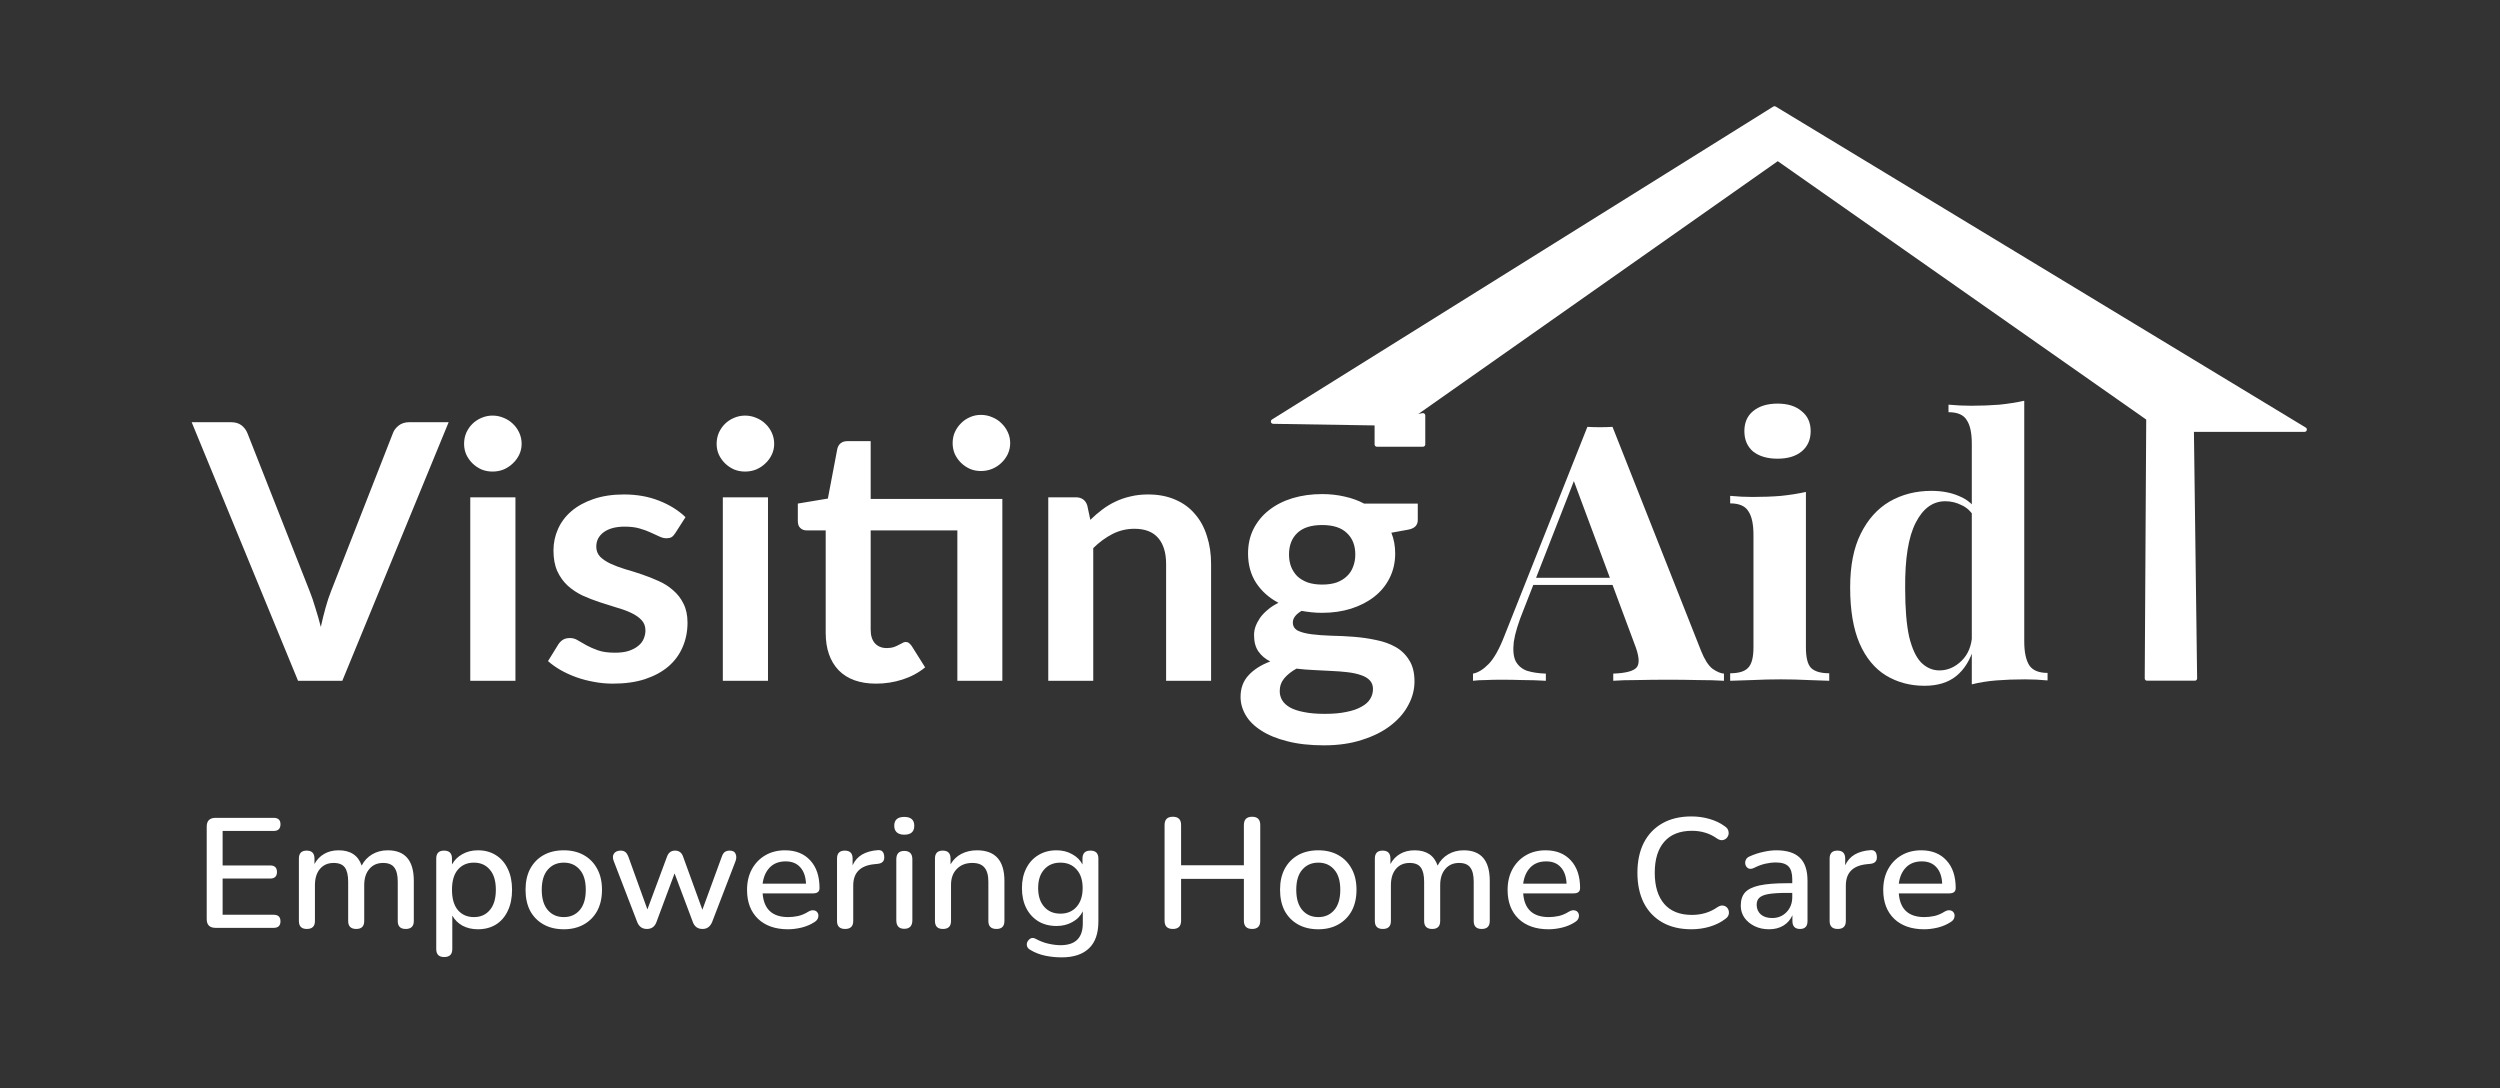
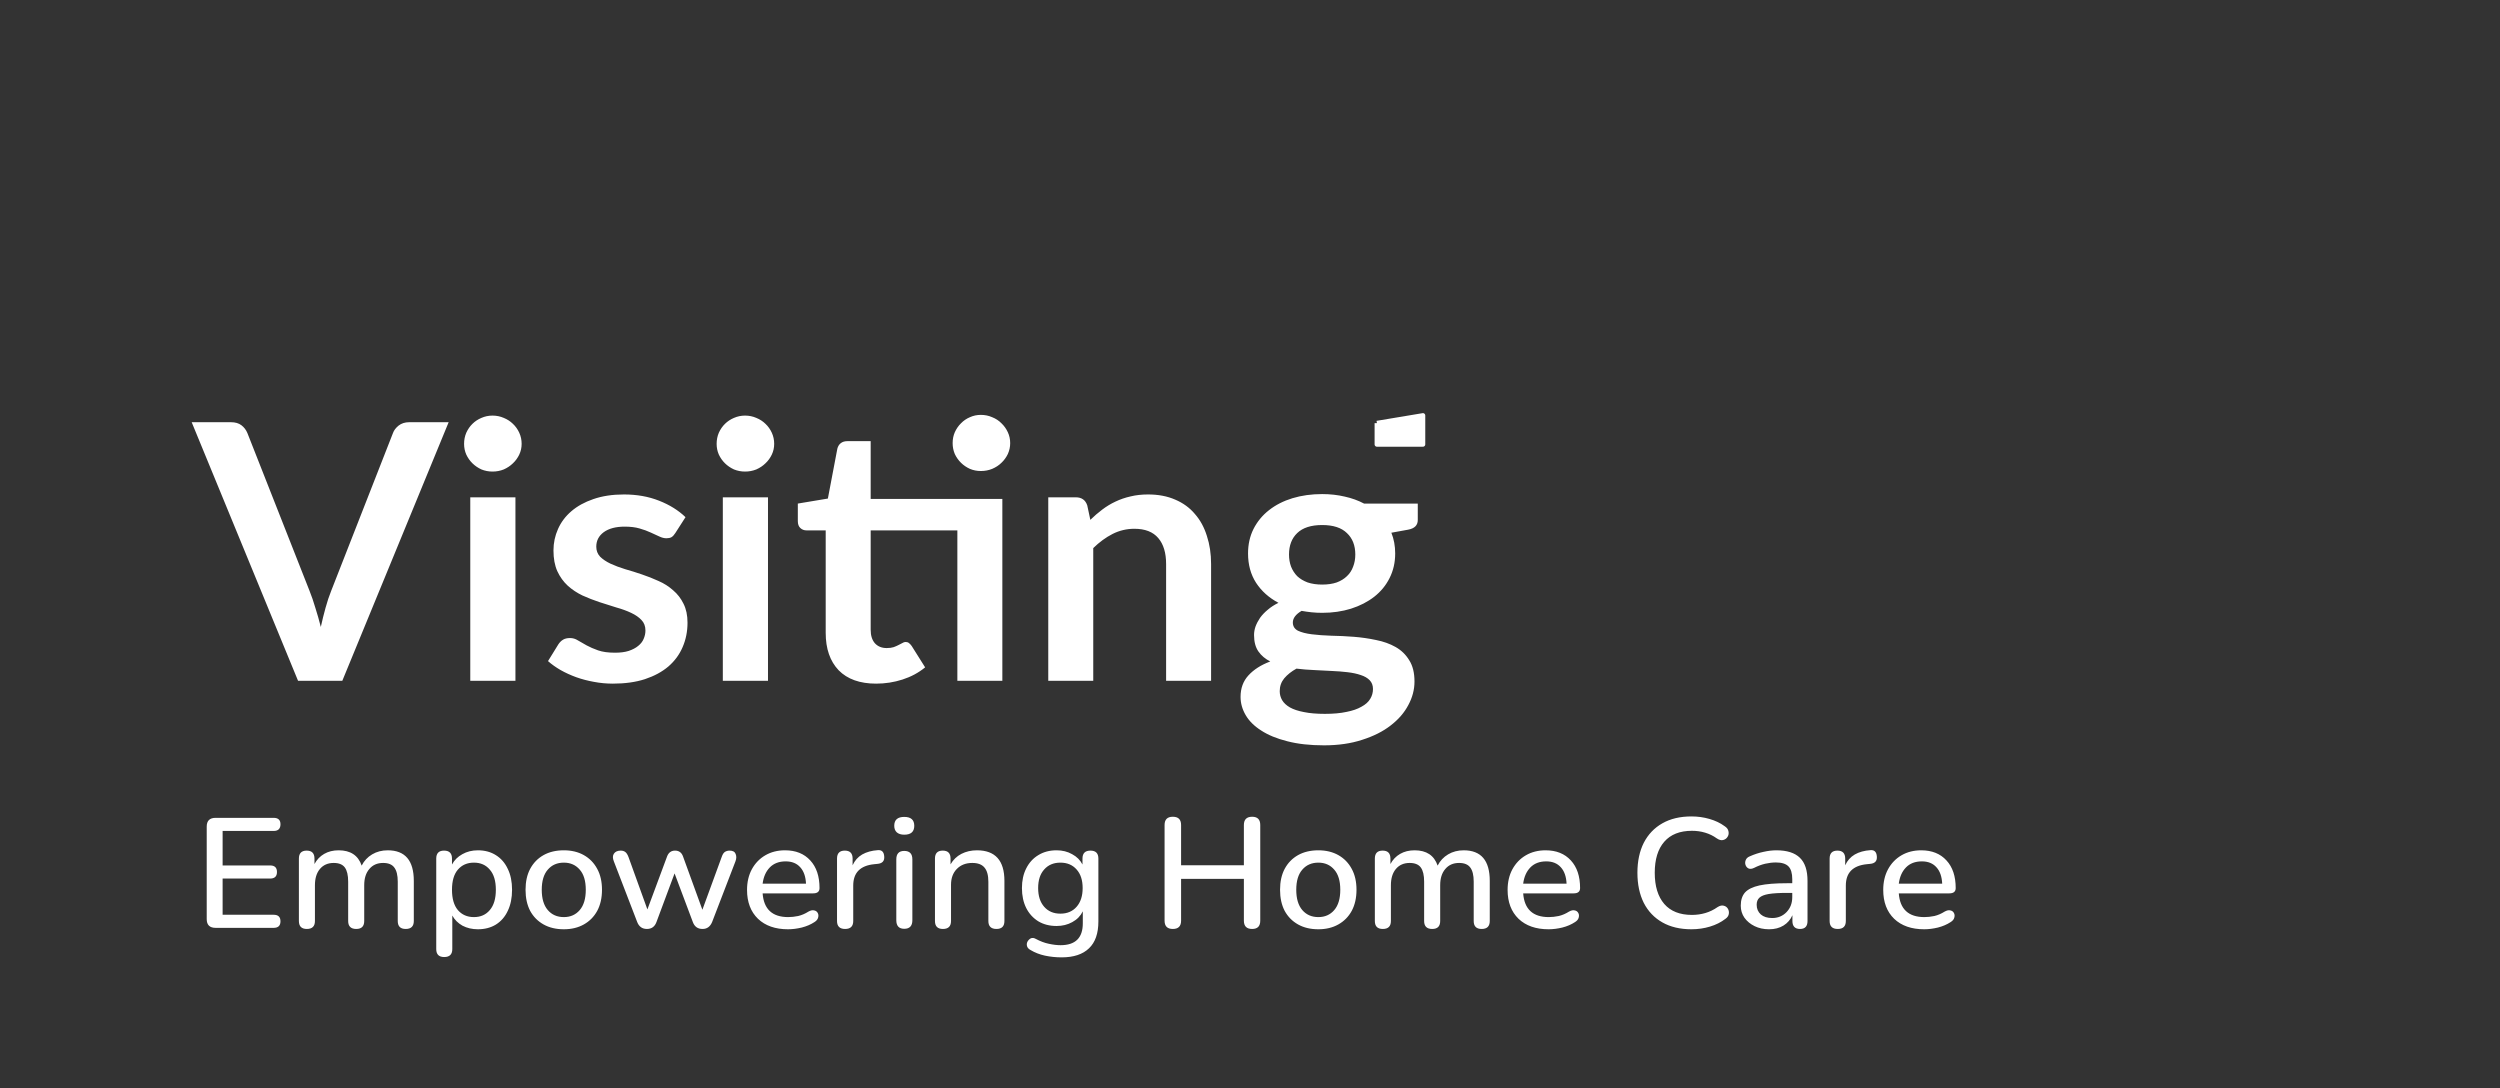
<svg xmlns="http://www.w3.org/2000/svg" width="147" height="64" viewBox="0 0 147 64" fill="none">
  <rect x="0" y="0" width="147" height="64" fill="#333333" stroke="none" />
  <path d="M12.679 54.558C12.33 54.558 12.155 54.387 12.155 54.044V48.603C12.155 48.26 12.33 48.089 12.679 48.089H16.09C16.358 48.089 16.492 48.214 16.492 48.465C16.492 48.728 16.358 48.86 16.09 48.86H13.09V50.888H15.884C16.152 50.888 16.286 51.016 16.286 51.273C16.286 51.53 16.152 51.659 15.884 51.659H13.09V53.788H16.09C16.358 53.788 16.492 53.916 16.492 54.173C16.492 54.43 16.358 54.558 16.09 54.558H12.679ZM18.042 54.623C17.73 54.623 17.575 54.467 17.575 54.155V50.484C17.575 50.172 17.727 50.016 18.032 50.016C18.338 50.016 18.491 50.172 18.491 50.484V50.805C18.628 50.548 18.818 50.349 19.061 50.209C19.304 50.068 19.587 49.998 19.911 49.998C20.609 49.998 21.061 50.297 21.266 50.897C21.41 50.615 21.615 50.395 21.883 50.236C22.151 50.077 22.456 49.998 22.799 49.998C23.821 49.998 24.332 50.597 24.332 51.796V54.155C24.332 54.467 24.173 54.623 23.855 54.623C23.543 54.623 23.388 54.467 23.388 54.155V51.842C23.388 51.463 23.319 51.184 23.182 51.007C23.051 50.83 22.833 50.741 22.528 50.741C22.185 50.741 21.914 50.86 21.715 51.099C21.515 51.331 21.416 51.649 21.416 52.053V54.155C21.416 54.467 21.26 54.623 20.948 54.623C20.631 54.623 20.472 54.467 20.472 54.155V51.842C20.472 51.463 20.406 51.184 20.276 51.007C20.145 50.83 19.927 50.741 19.621 50.741C19.279 50.741 19.008 50.86 18.808 51.099C18.615 51.331 18.518 51.649 18.518 52.053V54.155C18.518 54.467 18.36 54.623 18.042 54.623ZM26.119 56.274C25.807 56.274 25.651 56.118 25.651 55.806V50.484C25.651 50.172 25.804 50.016 26.109 50.016C26.421 50.016 26.577 50.172 26.577 50.484V50.833C26.714 50.576 26.916 50.374 27.184 50.227C27.452 50.074 27.757 49.998 28.1 49.998C28.505 49.998 28.857 50.093 29.156 50.282C29.461 50.472 29.695 50.741 29.857 51.09C30.025 51.432 30.109 51.842 30.109 52.319C30.109 52.797 30.025 53.209 29.857 53.558C29.695 53.907 29.461 54.176 29.156 54.366C28.857 54.549 28.505 54.641 28.1 54.641C27.764 54.641 27.461 54.571 27.193 54.43C26.932 54.283 26.732 54.084 26.595 53.833V55.806C26.595 56.118 26.436 56.274 26.119 56.274ZM27.866 53.925C28.259 53.925 28.57 53.788 28.801 53.512C29.038 53.237 29.156 52.839 29.156 52.319C29.156 51.799 29.038 51.405 28.801 51.136C28.57 50.86 28.259 50.723 27.866 50.723C27.474 50.723 27.159 50.86 26.922 51.136C26.692 51.405 26.577 51.799 26.577 52.319C26.577 52.839 26.692 53.237 26.922 53.512C27.159 53.788 27.474 53.925 27.866 53.925ZM33.154 54.641C32.693 54.641 32.294 54.546 31.958 54.356C31.622 54.167 31.36 53.901 31.173 53.558C30.992 53.209 30.902 52.797 30.902 52.319C30.902 51.842 30.992 51.432 31.173 51.09C31.36 50.741 31.622 50.472 31.958 50.282C32.294 50.093 32.693 49.998 33.154 49.998C33.603 49.998 33.995 50.093 34.332 50.282C34.668 50.472 34.93 50.741 35.117 51.09C35.304 51.432 35.397 51.842 35.397 52.319C35.397 52.797 35.304 53.209 35.117 53.558C34.93 53.901 34.668 54.167 34.332 54.356C33.995 54.546 33.603 54.641 33.154 54.641ZM33.154 53.925C33.541 53.925 33.852 53.788 34.089 53.512C34.326 53.237 34.444 52.839 34.444 52.319C34.444 51.799 34.326 51.405 34.089 51.136C33.852 50.86 33.541 50.723 33.154 50.723C32.762 50.723 32.447 50.86 32.21 51.136C31.974 51.405 31.855 51.799 31.855 52.319C31.855 52.839 31.974 53.237 32.21 53.512C32.447 53.788 32.762 53.925 33.154 53.925ZM38.039 54.623C37.765 54.623 37.575 54.488 37.469 54.219L36.095 50.649C36.02 50.466 36.02 50.316 36.095 50.2C36.176 50.077 36.31 50.016 36.497 50.016C36.609 50.016 36.699 50.044 36.768 50.099C36.836 50.148 36.899 50.245 36.955 50.392L38.067 53.475L39.226 50.355C39.313 50.129 39.469 50.016 39.693 50.016C39.923 50.016 40.079 50.129 40.16 50.355L41.3 53.494L42.441 50.374C42.49 50.233 42.553 50.138 42.628 50.089C42.709 50.041 42.799 50.016 42.899 50.016C43.086 50.016 43.204 50.08 43.254 50.209C43.31 50.337 43.307 50.484 43.244 50.649L41.871 54.219C41.758 54.488 41.572 54.623 41.31 54.623C41.029 54.623 40.839 54.488 40.74 54.219L39.665 51.356L38.599 54.219C38.5 54.488 38.313 54.623 38.039 54.623ZM46.337 54.641C45.589 54.641 45.001 54.436 44.571 54.026C44.141 53.61 43.926 53.044 43.926 52.328C43.926 51.87 44.019 51.466 44.206 51.117C44.399 50.762 44.664 50.487 45.001 50.291C45.337 50.096 45.723 49.998 46.16 49.998C46.789 49.998 47.284 50.197 47.645 50.594C48.007 50.986 48.188 51.527 48.188 52.218C48.188 52.426 48.063 52.53 47.814 52.53H44.842C44.91 53.46 45.412 53.925 46.346 53.925C46.533 53.925 46.73 53.904 46.935 53.861C47.141 53.812 47.34 53.726 47.533 53.604C47.664 53.531 47.776 53.506 47.87 53.531C47.969 53.549 48.041 53.601 48.085 53.687C48.128 53.766 48.135 53.858 48.103 53.962C48.078 54.06 48.007 54.145 47.889 54.219C47.677 54.359 47.427 54.467 47.141 54.54C46.86 54.607 46.593 54.641 46.337 54.641ZM46.197 50.649C45.804 50.649 45.493 50.769 45.262 51.007C45.032 51.246 44.892 51.564 44.842 51.961H47.393C47.374 51.545 47.262 51.224 47.057 50.998C46.851 50.765 46.565 50.649 46.197 50.649ZM49.693 54.623C49.376 54.623 49.217 54.467 49.217 54.155V50.484C49.217 50.172 49.369 50.016 49.675 50.016C49.98 50.016 50.133 50.172 50.133 50.484V50.879C50.257 50.603 50.444 50.392 50.693 50.245C50.949 50.099 51.257 50.013 51.619 49.989C51.849 49.97 51.974 50.093 51.992 50.355C52.017 50.625 51.883 50.772 51.591 50.796L51.413 50.814C50.584 50.894 50.17 51.313 50.17 52.072V54.155C50.17 54.467 50.011 54.623 49.693 54.623ZM53.17 49.08C52.983 49.08 52.837 49.034 52.731 48.942C52.632 48.851 52.582 48.722 52.582 48.557C52.582 48.208 52.778 48.034 53.17 48.034C53.563 48.034 53.759 48.208 53.759 48.557C53.759 48.906 53.563 49.08 53.17 49.08ZM53.17 54.613C52.859 54.613 52.703 54.445 52.703 54.109V50.53C52.703 50.2 52.859 50.034 53.17 50.034C53.488 50.034 53.647 50.2 53.647 50.53V54.109C53.647 54.445 53.488 54.613 53.17 54.613ZM55.443 54.623C55.132 54.623 54.976 54.467 54.976 54.155V50.484C54.976 50.172 55.128 50.016 55.434 50.016C55.739 50.016 55.892 50.172 55.892 50.484V50.824C56.047 50.554 56.259 50.349 56.527 50.209C56.801 50.068 57.107 49.998 57.443 49.998C58.521 49.998 59.06 50.597 59.06 51.796V54.155C59.06 54.467 58.904 54.623 58.593 54.623C58.275 54.623 58.116 54.467 58.116 54.155V51.851C58.116 51.466 58.038 51.184 57.882 51.007C57.733 50.83 57.496 50.741 57.172 50.741C56.792 50.741 56.487 50.86 56.256 51.099C56.032 51.331 55.92 51.64 55.92 52.026V54.155C55.92 54.467 55.761 54.623 55.443 54.623ZM62.426 56.293C62.09 56.293 61.762 56.259 61.445 56.192C61.133 56.124 60.85 56.014 60.594 55.861C60.482 55.8 60.413 55.724 60.389 55.632C60.364 55.54 60.373 55.452 60.417 55.366C60.466 55.28 60.532 55.216 60.613 55.173C60.7 55.136 60.794 55.146 60.893 55.201C61.167 55.347 61.426 55.445 61.669 55.494C61.918 55.549 62.149 55.577 62.361 55.577C63.233 55.577 63.669 55.149 63.669 54.292V53.586C63.538 53.855 63.333 54.066 63.052 54.219C62.778 54.372 62.469 54.448 62.127 54.448C61.716 54.448 61.357 54.356 61.052 54.173C60.747 53.983 60.51 53.723 60.342 53.393C60.174 53.056 60.09 52.665 60.09 52.218C60.09 51.778 60.174 51.392 60.342 51.062C60.51 50.726 60.747 50.466 61.052 50.282C61.357 50.093 61.716 49.998 62.127 49.998C62.469 49.998 62.775 50.074 63.043 50.227C63.317 50.374 63.519 50.576 63.65 50.833V50.484C63.65 50.172 63.806 50.016 64.118 50.016C64.429 50.016 64.585 50.172 64.585 50.484V54.182C64.585 54.886 64.401 55.412 64.033 55.761C63.666 56.115 63.13 56.293 62.426 56.293ZM62.351 53.723C62.75 53.723 63.068 53.589 63.304 53.319C63.541 53.05 63.66 52.683 63.66 52.218C63.66 51.753 63.541 51.389 63.304 51.126C63.068 50.857 62.75 50.723 62.351 50.723C61.952 50.723 61.635 50.857 61.398 51.126C61.161 51.389 61.043 51.753 61.043 52.218C61.043 52.683 61.161 53.05 61.398 53.319C61.635 53.589 61.952 53.723 62.351 53.723ZM68.963 54.623C68.638 54.623 68.477 54.461 68.477 54.136V48.511C68.477 48.187 68.638 48.025 68.963 48.025C69.287 48.025 69.448 48.187 69.448 48.511V50.879H73.14V48.511C73.14 48.187 73.302 48.025 73.626 48.025C73.944 48.025 74.103 48.187 74.103 48.511V54.136C74.103 54.461 73.944 54.623 73.626 54.623C73.302 54.623 73.14 54.461 73.14 54.136V51.677H69.448V54.136C69.448 54.461 69.287 54.623 68.963 54.623ZM77.519 54.641C77.058 54.641 76.66 54.546 76.323 54.356C75.987 54.167 75.725 53.901 75.538 53.558C75.357 53.209 75.267 52.797 75.267 52.319C75.267 51.842 75.357 51.432 75.538 51.09C75.725 50.741 75.987 50.472 76.323 50.282C76.66 50.093 77.058 49.998 77.519 49.998C77.968 49.998 78.361 50.093 78.697 50.282C79.033 50.472 79.295 50.741 79.482 51.09C79.669 51.432 79.762 51.842 79.762 52.319C79.762 52.797 79.669 53.209 79.482 53.558C79.295 53.901 79.033 54.167 78.697 54.356C78.361 54.546 77.968 54.641 77.519 54.641ZM77.519 53.925C77.906 53.925 78.217 53.788 78.454 53.512C78.691 53.237 78.809 52.839 78.809 52.319C78.809 51.799 78.691 51.405 78.454 51.136C78.217 50.86 77.906 50.723 77.519 50.723C77.127 50.723 76.812 50.86 76.575 51.136C76.339 51.405 76.22 51.799 76.22 52.319C76.22 52.839 76.339 53.237 76.575 53.512C76.812 53.788 77.127 53.925 77.519 53.925ZM81.309 54.623C80.997 54.623 80.841 54.467 80.841 54.155V50.484C80.841 50.172 80.994 50.016 81.299 50.016C81.605 50.016 81.757 50.172 81.757 50.484V50.805C81.894 50.548 82.084 50.349 82.327 50.209C82.57 50.068 82.854 49.998 83.178 49.998C83.876 49.998 84.327 50.297 84.533 50.897C84.676 50.615 84.882 50.395 85.15 50.236C85.418 50.077 85.723 49.998 86.066 49.998C87.088 49.998 87.598 50.597 87.598 51.796V54.155C87.598 54.467 87.439 54.623 87.122 54.623C86.81 54.623 86.654 54.467 86.654 54.155V51.842C86.654 51.463 86.586 51.184 86.449 51.007C86.318 50.83 86.1 50.741 85.795 50.741C85.452 50.741 85.181 50.86 84.982 51.099C84.782 51.331 84.683 51.649 84.683 52.053V54.155C84.683 54.467 84.527 54.623 84.215 54.623C83.897 54.623 83.739 54.467 83.739 54.155V51.842C83.739 51.463 83.673 51.184 83.542 51.007C83.412 50.83 83.193 50.741 82.888 50.741C82.545 50.741 82.274 50.86 82.075 51.099C81.882 51.331 81.785 51.649 81.785 52.053V54.155C81.785 54.467 81.626 54.623 81.309 54.623ZM91.058 54.641C90.311 54.641 89.722 54.436 89.292 54.026C88.862 53.61 88.647 53.044 88.647 52.328C88.647 51.87 88.74 51.466 88.927 51.117C89.121 50.762 89.385 50.487 89.722 50.291C90.058 50.096 90.445 49.998 90.881 49.998C91.51 49.998 92.005 50.197 92.367 50.594C92.728 50.986 92.909 51.527 92.909 52.218C92.909 52.426 92.784 52.53 92.535 52.53H89.563C89.632 53.46 90.133 53.925 91.068 53.925C91.255 53.925 91.451 53.904 91.656 53.861C91.862 53.812 92.061 53.726 92.255 53.604C92.385 53.531 92.498 53.506 92.591 53.531C92.691 53.549 92.762 53.601 92.806 53.687C92.85 53.766 92.856 53.858 92.825 53.962C92.8 54.06 92.728 54.145 92.61 54.219C92.398 54.359 92.149 54.467 91.862 54.54C91.582 54.607 91.314 54.641 91.058 54.641ZM90.918 50.649C90.526 50.649 90.214 50.769 89.984 51.007C89.753 51.246 89.613 51.564 89.563 51.961H92.114C92.096 51.545 91.984 51.224 91.778 50.998C91.572 50.765 91.286 50.649 90.918 50.649ZM99.458 54.641C98.791 54.641 98.221 54.506 97.748 54.237C97.274 53.968 96.909 53.586 96.654 53.09C96.405 52.589 96.28 51.998 96.28 51.319C96.28 50.64 96.405 50.053 96.654 49.557C96.909 49.062 97.274 48.679 97.748 48.41C98.221 48.141 98.791 48.006 99.458 48.006C99.825 48.006 100.177 48.055 100.514 48.153C100.857 48.251 101.153 48.392 101.402 48.575C101.539 48.661 101.617 48.765 101.635 48.887C101.66 49.004 101.642 49.111 101.579 49.209C101.523 49.3 101.439 49.361 101.327 49.392C101.215 49.423 101.09 49.392 100.953 49.3C100.741 49.147 100.511 49.034 100.262 48.961C100.019 48.887 99.76 48.851 99.486 48.851C98.776 48.851 98.234 49.065 97.86 49.493C97.486 49.921 97.299 50.53 97.299 51.319C97.299 52.108 97.486 52.72 97.86 53.154C98.234 53.583 98.776 53.797 99.486 53.797C99.76 53.797 100.022 53.76 100.271 53.687C100.526 53.613 100.766 53.497 100.991 53.338C101.128 53.252 101.249 53.225 101.355 53.255C101.461 53.28 101.542 53.338 101.598 53.43C101.654 53.521 101.673 53.625 101.654 53.742C101.635 53.852 101.57 53.947 101.458 54.026C101.196 54.228 100.891 54.381 100.542 54.485C100.199 54.589 99.838 54.641 99.458 54.641ZM104.021 54.641C103.703 54.641 103.419 54.58 103.17 54.457C102.921 54.335 102.721 54.17 102.572 53.962C102.429 53.754 102.357 53.518 102.357 53.255C102.357 52.925 102.441 52.665 102.609 52.475C102.784 52.286 103.067 52.148 103.46 52.062C103.859 51.977 104.394 51.934 105.067 51.934H105.385V51.695C105.385 51.347 105.31 51.096 105.161 50.943C105.011 50.79 104.765 50.713 104.422 50.713C104.223 50.713 104.014 50.738 103.796 50.787C103.584 50.836 103.363 50.918 103.133 51.035C103.002 51.096 102.893 51.105 102.806 51.062C102.725 51.019 102.669 50.952 102.637 50.86C102.606 50.769 102.609 50.674 102.647 50.576C102.684 50.478 102.762 50.404 102.88 50.355C103.154 50.233 103.426 50.145 103.693 50.089C103.961 50.028 104.214 49.998 104.45 49.998C105.073 49.998 105.535 50.145 105.834 50.438C106.133 50.726 106.282 51.178 106.282 51.796V54.155C106.282 54.467 106.136 54.623 105.843 54.623C105.544 54.623 105.394 54.467 105.394 54.155V53.815C105.282 54.072 105.108 54.274 104.871 54.421C104.634 54.568 104.351 54.641 104.021 54.641ZM104.207 53.98C104.544 53.98 104.824 53.864 105.049 53.632C105.273 53.399 105.385 53.105 105.385 52.751V52.503H105.077C104.622 52.503 104.264 52.524 104.002 52.567C103.746 52.61 103.563 52.683 103.45 52.787C103.345 52.885 103.292 53.023 103.292 53.2C103.292 53.433 103.373 53.622 103.535 53.769C103.697 53.91 103.921 53.98 104.207 53.98ZM108.059 54.623C107.741 54.623 107.582 54.467 107.582 54.155V50.484C107.582 50.172 107.735 50.016 108.04 50.016C108.345 50.016 108.498 50.172 108.498 50.484V50.879C108.623 50.603 108.809 50.392 109.059 50.245C109.314 50.099 109.623 50.013 109.984 49.989C110.214 49.97 110.339 50.093 110.358 50.355C110.383 50.625 110.249 50.772 109.956 50.796L109.778 50.814C108.95 50.894 108.535 51.313 108.535 52.072V54.155C108.535 54.467 108.376 54.623 108.059 54.623ZM113.145 54.641C112.397 54.641 111.808 54.436 111.378 54.026C110.948 53.61 110.734 53.044 110.734 52.328C110.734 51.87 110.827 51.466 111.014 51.117C111.207 50.762 111.472 50.487 111.808 50.291C112.145 50.096 112.531 49.998 112.967 49.998C113.596 49.998 114.092 50.197 114.453 50.594C114.815 50.986 114.995 51.527 114.995 52.218C114.995 52.426 114.871 52.53 114.621 52.53H111.649C111.718 53.46 112.22 53.925 113.154 53.925C113.341 53.925 113.537 53.904 113.743 53.861C113.948 53.812 114.148 53.726 114.341 53.604C114.472 53.531 114.584 53.506 114.677 53.531C114.777 53.549 114.849 53.601 114.892 53.687C114.936 53.766 114.942 53.858 114.911 53.962C114.886 54.06 114.815 54.145 114.696 54.219C114.484 54.359 114.235 54.467 113.948 54.54C113.668 54.607 113.4 54.641 113.145 54.641ZM113.005 50.649C112.612 50.649 112.301 50.769 112.07 51.007C111.839 51.246 111.699 51.564 111.649 51.961H114.201C114.182 51.545 114.07 51.224 113.864 50.998C113.659 50.765 113.372 50.649 113.005 50.649Z" fill="white" />
-   <path d="M82.363 24.902L74.864 24.784L104.342 6.383L135.506 25.257H128.864L129.054 39.888H126.247L126.335 24.599L104.532 9.31L82.363 24.902Z" fill="white" stroke="white" stroke-width="0.274" stroke-miterlimit="10" stroke-linejoin="round" />
-   <path d="M80.963 24.881V26.13H83.669V24.429L80.963 24.881Z" fill="white" stroke="white" stroke-width="0.274" stroke-miterlimit="10" stroke-linejoin="round" />
+   <path d="M80.963 24.881V26.13H83.669V24.429L80.963 24.881" fill="white" stroke="white" stroke-width="0.274" stroke-miterlimit="10" stroke-linejoin="round" />
  <path d="M26.381 24.826L20.128 40.03H17.525L11.271 24.826H13.585C13.834 24.826 14.038 24.885 14.195 25.004C14.352 25.123 14.47 25.278 14.548 25.467L18.2 34.741C18.321 35.042 18.436 35.375 18.543 35.74C18.657 36.097 18.764 36.472 18.864 36.865C18.95 36.472 19.042 36.097 19.142 35.74C19.242 35.375 19.353 35.042 19.474 34.741L23.105 25.467C23.162 25.306 23.272 25.159 23.437 25.025C23.608 24.892 23.815 24.826 24.058 24.826H26.381ZM30.308 29.242V40.03H27.652V29.242H30.308ZM30.672 26.098C30.672 26.322 30.626 26.532 30.533 26.729C30.44 26.925 30.315 27.097 30.158 27.244C30.008 27.391 29.83 27.51 29.623 27.602C29.416 27.686 29.194 27.728 28.959 27.728C28.73 27.728 28.513 27.686 28.306 27.602C28.106 27.51 27.931 27.391 27.781 27.244C27.631 27.097 27.509 26.925 27.417 26.729C27.331 26.532 27.288 26.322 27.288 26.098C27.288 25.867 27.331 25.649 27.417 25.446C27.509 25.243 27.631 25.067 27.781 24.92C27.931 24.773 28.106 24.657 28.306 24.573C28.513 24.482 28.73 24.437 28.959 24.437C29.194 24.437 29.416 24.482 29.623 24.573C29.83 24.657 30.008 24.773 30.158 24.92C30.315 25.067 30.44 25.243 30.533 25.446C30.626 25.649 30.672 25.867 30.672 26.098ZM39.708 31.345C39.637 31.457 39.562 31.538 39.483 31.587C39.405 31.629 39.305 31.65 39.184 31.65C39.055 31.65 38.916 31.615 38.766 31.544C38.623 31.474 38.455 31.397 38.263 31.313C38.07 31.222 37.849 31.142 37.599 31.071C37.356 31.001 37.067 30.966 36.731 30.966C36.21 30.966 35.8 31.075 35.5 31.292C35.207 31.509 35.061 31.793 35.061 32.144C35.061 32.375 35.136 32.572 35.286 32.733C35.443 32.887 35.646 33.024 35.896 33.143C36.153 33.262 36.442 33.371 36.763 33.469C37.085 33.56 37.41 33.661 37.738 33.774C38.074 33.886 38.402 34.016 38.723 34.163C39.044 34.303 39.33 34.485 39.58 34.709C39.837 34.927 40.04 35.19 40.19 35.498C40.347 35.806 40.426 36.178 40.426 36.613C40.426 37.131 40.329 37.611 40.137 38.053C39.951 38.488 39.673 38.866 39.301 39.189C38.93 39.504 38.47 39.753 37.92 39.935C37.377 40.111 36.749 40.198 36.035 40.198C35.657 40.198 35.286 40.163 34.922 40.093C34.565 40.03 34.218 39.939 33.883 39.82C33.554 39.7 33.247 39.56 32.962 39.399C32.683 39.238 32.437 39.062 32.223 38.873L32.833 37.885C32.912 37.766 33.005 37.675 33.112 37.611C33.219 37.548 33.355 37.517 33.519 37.517C33.683 37.517 33.836 37.562 33.979 37.654C34.129 37.745 34.3 37.843 34.493 37.948C34.686 38.053 34.911 38.151 35.168 38.242C35.432 38.334 35.764 38.379 36.164 38.379C36.478 38.379 36.746 38.344 36.967 38.274C37.195 38.197 37.381 38.099 37.524 37.98C37.674 37.86 37.781 37.724 37.845 37.569C37.916 37.408 37.952 37.243 37.952 37.075C37.952 36.823 37.874 36.616 37.717 36.455C37.567 36.294 37.363 36.154 37.106 36.034C36.856 35.915 36.567 35.81 36.239 35.719C35.917 35.621 35.586 35.516 35.243 35.403C34.907 35.291 34.575 35.162 34.247 35.014C33.926 34.86 33.636 34.667 33.38 34.436C33.13 34.205 32.926 33.921 32.769 33.584C32.619 33.248 32.544 32.841 32.544 32.365C32.544 31.923 32.633 31.503 32.812 31.103C32.99 30.703 33.251 30.356 33.594 30.062C33.944 29.761 34.375 29.522 34.889 29.347C35.411 29.165 36.01 29.074 36.688 29.074C37.445 29.074 38.134 29.196 38.755 29.442C39.376 29.687 39.894 30.009 40.308 30.409L39.708 31.345ZM45.158 29.242V40.03H42.502V29.242H45.158ZM45.522 26.098C45.522 26.322 45.476 26.532 45.383 26.729C45.29 26.925 45.165 27.097 45.008 27.244C44.858 27.391 44.68 27.51 44.473 27.602C44.266 27.686 44.044 27.728 43.809 27.728C43.58 27.728 43.363 27.686 43.156 27.602C42.956 27.51 42.781 27.391 42.631 27.244C42.481 27.097 42.359 26.925 42.267 26.729C42.181 26.532 42.138 26.322 42.138 26.098C42.138 25.867 42.181 25.649 42.267 25.446C42.359 25.243 42.481 25.067 42.631 24.92C42.781 24.773 42.956 24.657 43.156 24.573C43.363 24.482 43.58 24.437 43.809 24.437C44.044 24.437 44.266 24.482 44.473 24.573C44.68 24.657 44.858 24.773 45.008 24.92C45.165 25.067 45.29 25.243 45.383 25.446C45.476 25.649 45.522 25.867 45.522 26.098ZM58.938 40.03H56.293V31.187H51.196V37.033C51.196 37.37 51.278 37.633 51.442 37.822C51.614 38.011 51.845 38.106 52.138 38.106C52.302 38.106 52.438 38.088 52.545 38.053C52.659 38.011 52.756 37.969 52.834 37.927C52.92 37.885 52.995 37.846 53.059 37.811C53.123 37.769 53.188 37.748 53.252 37.748C53.331 37.748 53.395 37.769 53.445 37.811C53.494 37.846 53.548 37.902 53.605 37.98L54.398 39.241C54.012 39.557 53.57 39.795 53.07 39.956C52.57 40.117 52.052 40.198 51.517 40.198C50.56 40.198 49.825 39.935 49.311 39.41C48.804 38.877 48.551 38.144 48.551 37.212V31.187H47.426C47.283 31.187 47.162 31.142 47.062 31.05C46.962 30.959 46.912 30.823 46.912 30.64V29.61L48.679 29.315L49.236 26.382C49.272 26.242 49.34 26.133 49.44 26.056C49.539 25.979 49.668 25.94 49.825 25.94H51.196V29.336H58.938V40.03ZM59.399 26.056C59.399 26.28 59.352 26.494 59.26 26.697C59.166 26.893 59.041 27.065 58.885 27.212C58.735 27.36 58.553 27.479 58.339 27.57C58.132 27.654 57.91 27.696 57.675 27.696C57.446 27.696 57.232 27.654 57.032 27.57C56.832 27.479 56.657 27.36 56.507 27.212C56.357 27.065 56.236 26.893 56.143 26.697C56.057 26.494 56.015 26.28 56.015 26.056C56.015 25.825 56.057 25.611 56.143 25.415C56.236 25.211 56.357 25.036 56.507 24.889C56.657 24.735 56.832 24.615 57.032 24.531C57.232 24.44 57.446 24.395 57.675 24.395C57.91 24.395 58.132 24.44 58.339 24.531C58.553 24.615 58.735 24.735 58.885 24.889C59.041 25.036 59.166 25.211 59.26 25.415C59.352 25.611 59.399 25.825 59.399 26.056ZM64.112 30.567C64.333 30.349 64.565 30.15 64.808 29.967C65.058 29.778 65.318 29.62 65.589 29.494C65.868 29.361 66.164 29.259 66.478 29.189C66.792 29.112 67.135 29.074 67.507 29.074C68.106 29.074 68.638 29.175 69.102 29.378C69.566 29.575 69.952 29.855 70.258 30.22C70.573 30.577 70.808 31.008 70.965 31.513C71.129 32.011 71.212 32.561 71.212 33.164V40.03H68.567V33.164C68.567 32.505 68.413 31.997 68.106 31.639C67.799 31.275 67.331 31.092 66.703 31.092C66.246 31.092 65.818 31.194 65.418 31.397C65.018 31.601 64.64 31.878 64.283 32.228V40.03H61.638V29.242H63.255C63.598 29.242 63.823 29.399 63.93 29.715L64.112 30.567ZM77.743 34.373C78.071 34.373 78.357 34.331 78.6 34.247C78.842 34.156 79.042 34.033 79.199 33.879C79.364 33.725 79.485 33.539 79.563 33.322C79.649 33.104 79.692 32.866 79.692 32.606C79.692 32.074 79.528 31.653 79.199 31.345C78.878 31.029 78.392 30.872 77.743 30.872C77.093 30.872 76.604 31.029 76.276 31.345C75.955 31.653 75.794 32.074 75.794 32.606C75.794 32.859 75.833 33.094 75.912 33.311C75.998 33.528 76.119 33.718 76.276 33.879C76.44 34.033 76.644 34.156 76.886 34.247C77.136 34.331 77.422 34.373 77.743 34.373ZM80.731 40.514C80.731 40.303 80.666 40.132 80.538 39.998C80.409 39.865 80.234 39.764 80.013 39.693C79.792 39.616 79.531 39.56 79.232 39.525C78.939 39.49 78.624 39.466 78.289 39.452C77.96 39.431 77.618 39.413 77.261 39.399C76.911 39.385 76.568 39.357 76.233 39.315C75.94 39.476 75.701 39.665 75.515 39.883C75.337 40.1 75.248 40.352 75.248 40.64C75.248 40.829 75.294 41.004 75.387 41.166C75.487 41.334 75.64 41.477 75.848 41.597C76.062 41.716 76.336 41.807 76.672 41.87C77.008 41.94 77.418 41.975 77.904 41.975C78.396 41.975 78.821 41.937 79.178 41.859C79.535 41.789 79.827 41.688 80.056 41.554C80.291 41.428 80.463 41.274 80.57 41.092C80.677 40.917 80.731 40.724 80.731 40.514ZM83.365 29.61V30.577C83.365 30.886 83.176 31.075 82.797 31.145L81.812 31.324C81.962 31.695 82.037 32.102 82.037 32.543C82.037 33.076 81.926 33.56 81.705 33.995C81.491 34.422 81.191 34.786 80.806 35.088C80.42 35.389 79.963 35.624 79.435 35.792C78.914 35.954 78.35 36.034 77.743 36.034C77.529 36.034 77.322 36.024 77.122 36.003C76.922 35.982 76.726 35.954 76.533 35.919C76.19 36.122 76.019 36.35 76.019 36.602C76.019 36.819 76.119 36.981 76.319 37.086C76.526 37.184 76.797 37.254 77.133 37.296C77.468 37.338 77.85 37.366 78.278 37.38C78.707 37.387 79.146 37.408 79.596 37.443C80.045 37.478 80.484 37.541 80.913 37.633C81.341 37.717 81.723 37.853 82.059 38.043C82.394 38.232 82.662 38.491 82.862 38.821C83.069 39.143 83.172 39.56 83.172 40.072C83.172 40.549 83.051 41.011 82.808 41.46C82.573 41.908 82.226 42.308 81.769 42.659C81.32 43.009 80.763 43.289 80.099 43.5C79.442 43.717 78.692 43.826 77.85 43.826C77.022 43.826 76.301 43.745 75.687 43.584C75.073 43.43 74.563 43.219 74.156 42.953C73.749 42.694 73.445 42.392 73.245 42.049C73.045 41.705 72.945 41.348 72.945 40.976C72.945 40.471 73.099 40.051 73.406 39.715C73.72 39.371 74.148 39.098 74.691 38.894C74.398 38.747 74.166 38.551 73.995 38.306C73.823 38.06 73.738 37.738 73.738 37.338C73.738 37.177 73.766 37.012 73.823 36.844C73.888 36.669 73.977 36.497 74.091 36.329C74.213 36.16 74.362 36.003 74.541 35.856C74.719 35.701 74.93 35.565 75.173 35.446C74.616 35.151 74.177 34.758 73.856 34.268C73.541 33.777 73.385 33.202 73.385 32.543C73.385 32.011 73.492 31.53 73.706 31.103C73.927 30.668 74.23 30.3 74.616 29.999C75.008 29.69 75.469 29.456 75.998 29.294C76.533 29.133 77.115 29.052 77.743 29.052C78.214 29.052 78.657 29.102 79.071 29.2C79.485 29.291 79.863 29.428 80.206 29.61H83.365Z" fill="white" />
-   <path d="M94.816 25.099L100.02 38.263C100.22 38.768 100.441 39.118 100.684 39.315C100.941 39.497 101.17 39.595 101.369 39.609V40.03C100.941 40.002 100.434 39.988 99.849 39.988C99.278 39.974 98.699 39.967 98.114 39.967C97.457 39.967 96.836 39.974 96.251 39.988C95.665 39.988 95.201 40.002 94.859 40.03V39.609C95.587 39.581 96.043 39.462 96.229 39.252C96.429 39.027 96.386 38.558 96.101 37.843L92.46 28.064L92.845 27.517L89.59 35.845C89.276 36.616 89.083 37.247 89.011 37.737C88.954 38.228 88.99 38.607 89.119 38.873C89.261 39.139 89.483 39.329 89.783 39.441C90.097 39.539 90.468 39.595 90.896 39.609V40.03C90.425 40.002 89.975 39.988 89.547 39.988C89.119 39.974 88.683 39.967 88.24 39.967C87.926 39.967 87.626 39.974 87.341 39.988C87.07 39.988 86.827 40.002 86.613 40.03V39.609C86.913 39.553 87.219 39.364 87.534 39.041C87.848 38.719 88.155 38.172 88.455 37.401L93.338 25.099C93.567 25.113 93.809 25.12 94.066 25.12C94.338 25.12 94.587 25.113 94.816 25.099ZM96.315 33.973V34.394H89.933L90.147 33.973H96.315ZM104.518 23.732C105.117 23.732 105.589 23.879 105.931 24.174C106.288 24.454 106.467 24.846 106.467 25.351C106.467 25.856 106.288 26.256 105.931 26.55C105.589 26.83 105.117 26.971 104.518 26.971C103.918 26.971 103.44 26.83 103.083 26.55C102.74 26.256 102.569 25.856 102.569 25.351C102.569 24.846 102.74 24.454 103.083 24.174C103.44 23.879 103.918 23.732 104.518 23.732ZM106.188 28.926V38.074C106.188 38.663 106.288 39.062 106.488 39.273C106.702 39.483 107.059 39.588 107.559 39.588V40.03C107.302 40.016 106.902 40.002 106.36 39.988C105.817 39.96 105.267 39.946 104.711 39.946C104.154 39.946 103.589 39.96 103.019 39.988C102.447 40.002 102.019 40.016 101.734 40.03V39.588C102.233 39.588 102.583 39.483 102.783 39.273C102.997 39.062 103.104 38.663 103.104 38.074V31.45C103.104 30.819 103.004 30.356 102.804 30.062C102.619 29.753 102.262 29.599 101.734 29.599V29.157C102.19 29.2 102.633 29.221 103.061 29.221C103.661 29.221 104.218 29.2 104.732 29.157C105.26 29.102 105.746 29.024 106.188 28.926ZM119.026 23.564V37.717C119.026 38.347 119.126 38.817 119.326 39.126C119.526 39.42 119.883 39.567 120.397 39.567V40.009C119.955 39.967 119.512 39.946 119.069 39.946C118.469 39.946 117.906 39.967 117.377 40.009C116.863 40.051 116.385 40.128 115.942 40.24V26.087C115.942 25.456 115.843 24.994 115.642 24.699C115.457 24.391 115.1 24.237 114.572 24.237V23.795C115.029 23.837 115.471 23.858 115.899 23.858C116.485 23.858 117.042 23.837 117.57 23.795C118.098 23.739 118.584 23.662 119.026 23.564ZM113.565 28.863C114.193 28.863 114.743 28.968 115.214 29.179C115.7 29.375 116.078 29.711 116.349 30.188L116.092 30.419C115.907 30.083 115.657 29.845 115.343 29.704C115.043 29.55 114.721 29.473 114.379 29.473C113.651 29.473 113.072 29.894 112.644 30.735C112.216 31.562 112.009 32.845 112.023 34.583C112.023 35.775 112.101 36.728 112.258 37.443C112.43 38.144 112.665 38.649 112.965 38.957C113.279 39.266 113.637 39.42 114.036 39.42C114.522 39.42 114.957 39.231 115.343 38.852C115.728 38.474 115.935 37.962 115.964 37.317L116.071 38.053C115.857 38.796 115.507 39.364 115.021 39.756C114.55 40.135 113.929 40.324 113.158 40.324C112.316 40.324 111.559 40.121 110.888 39.714C110.231 39.308 109.717 38.684 109.346 37.843C108.975 36.987 108.789 35.887 108.789 34.541C108.789 33.265 108.996 32.214 109.41 31.387C109.824 30.546 110.388 29.915 111.102 29.494C111.83 29.073 112.651 28.863 113.565 28.863Z" fill="white" />
</svg>